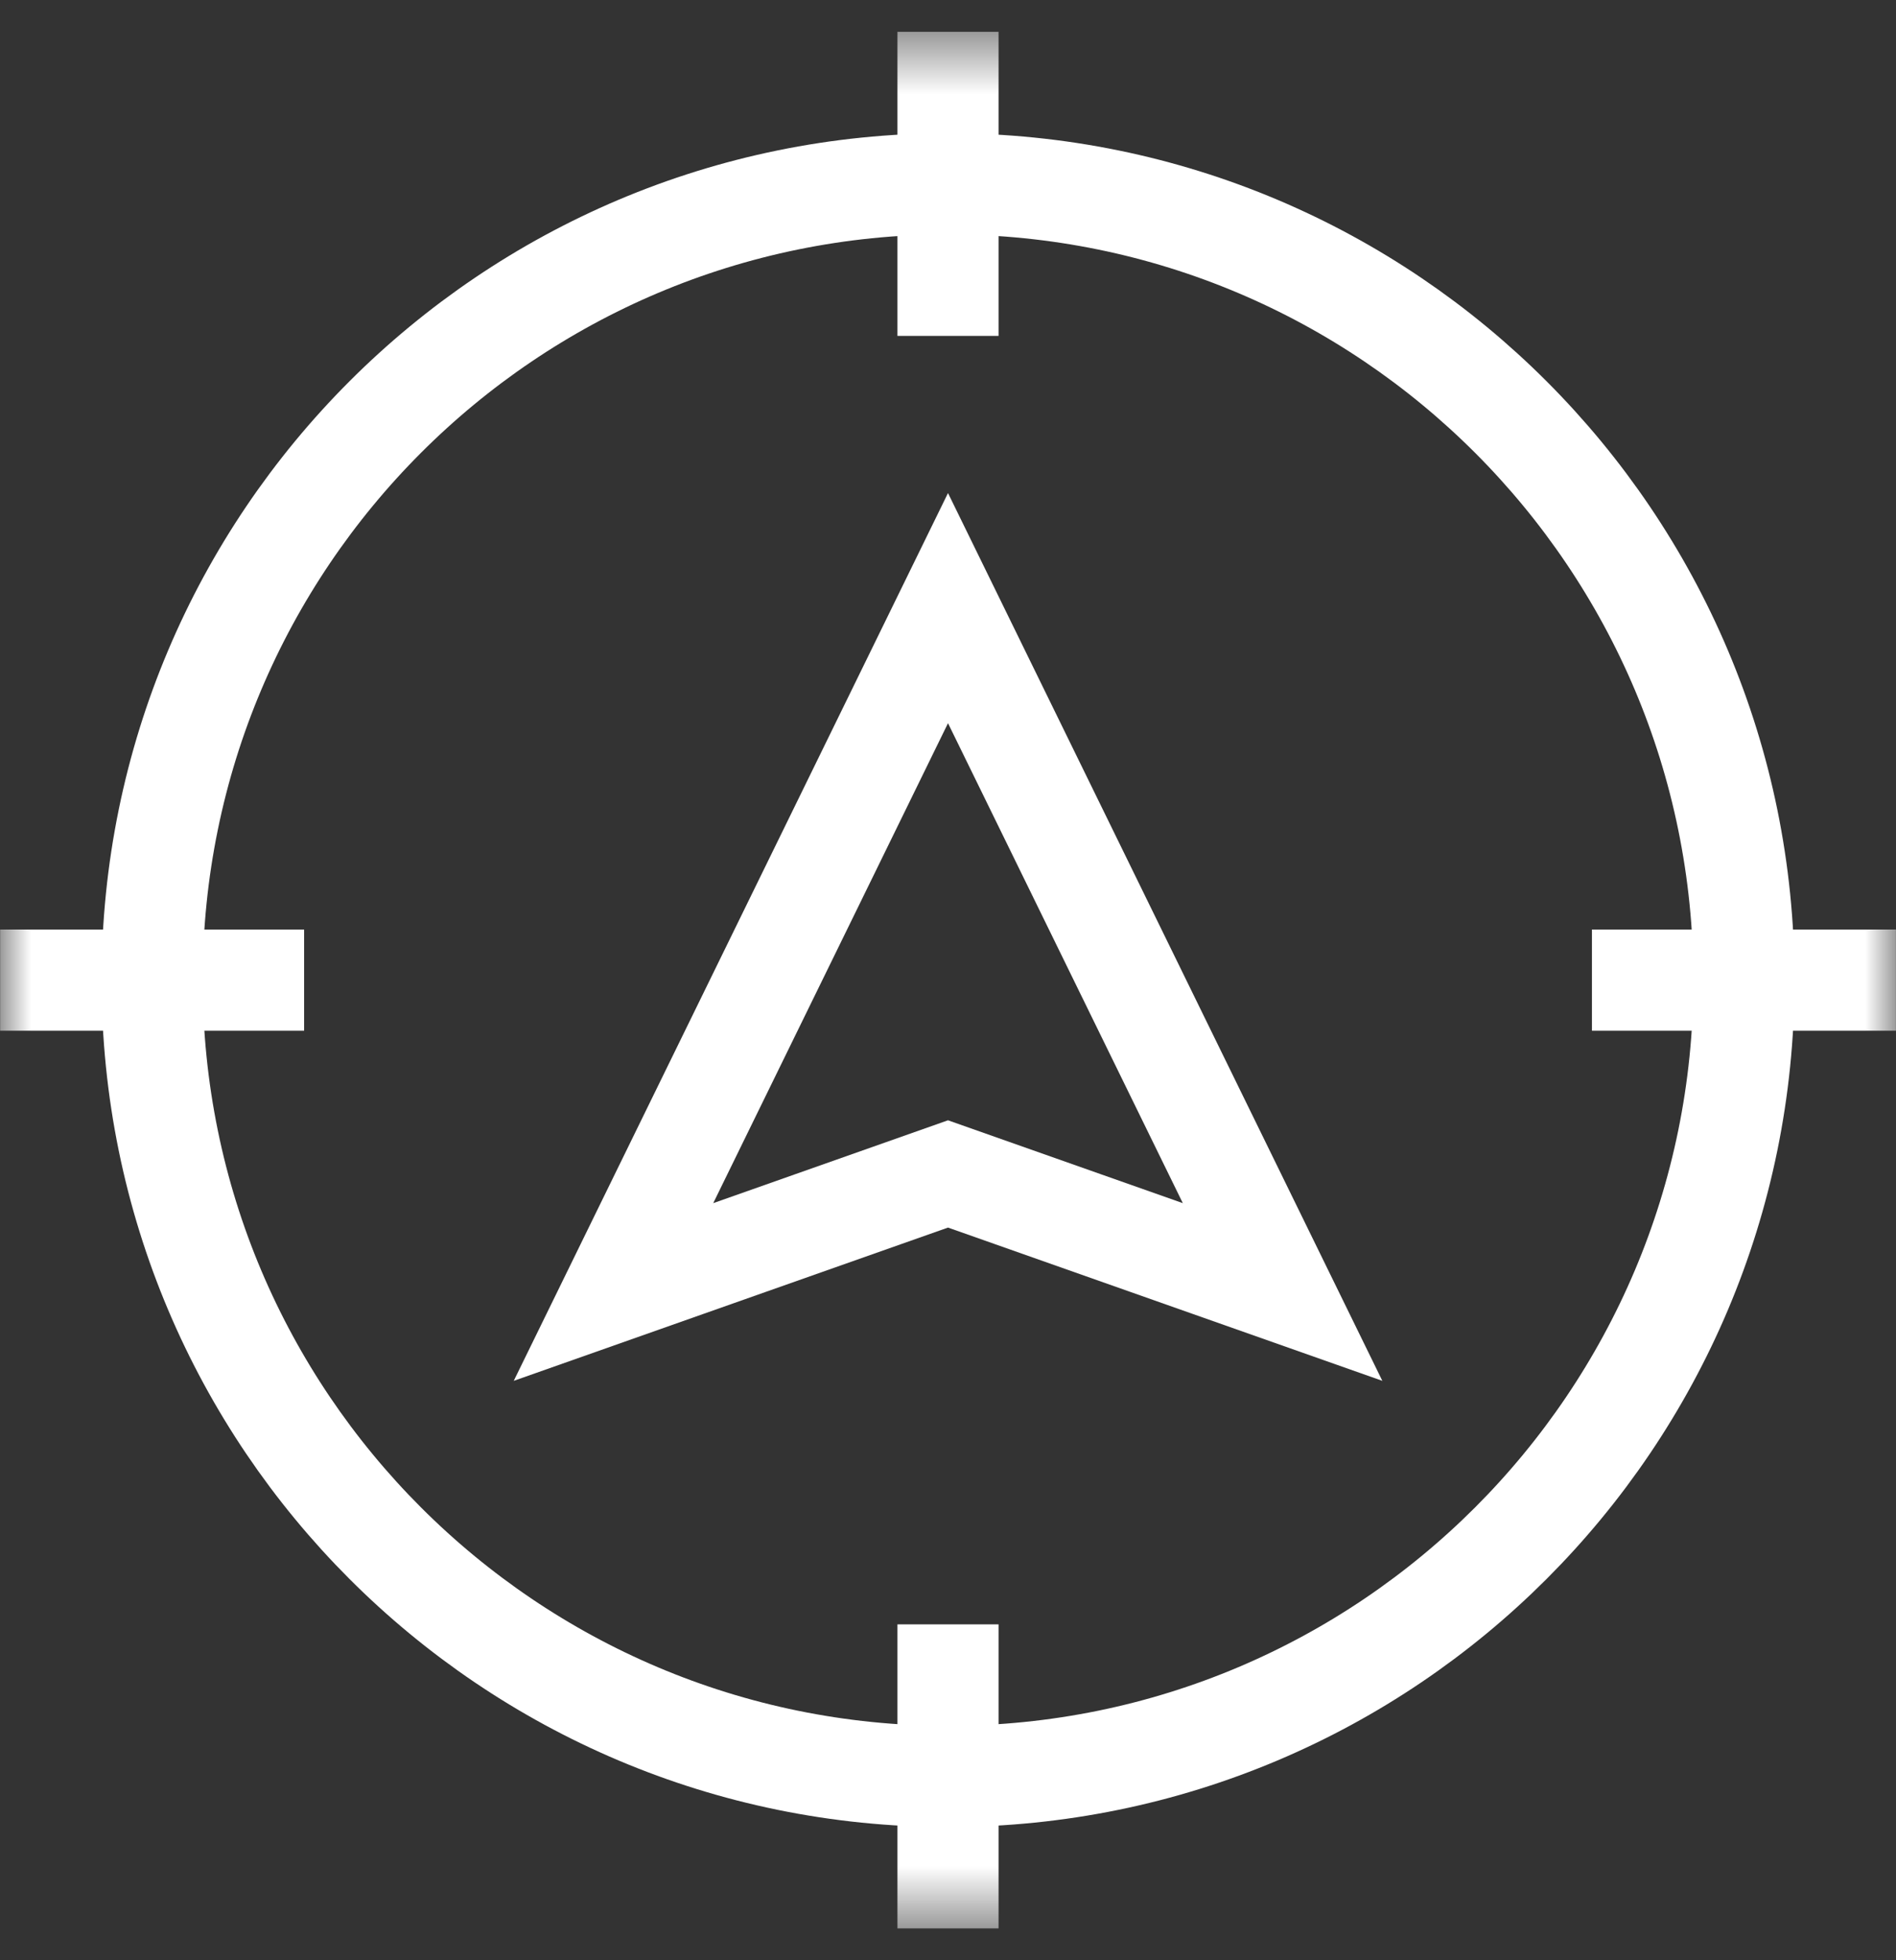
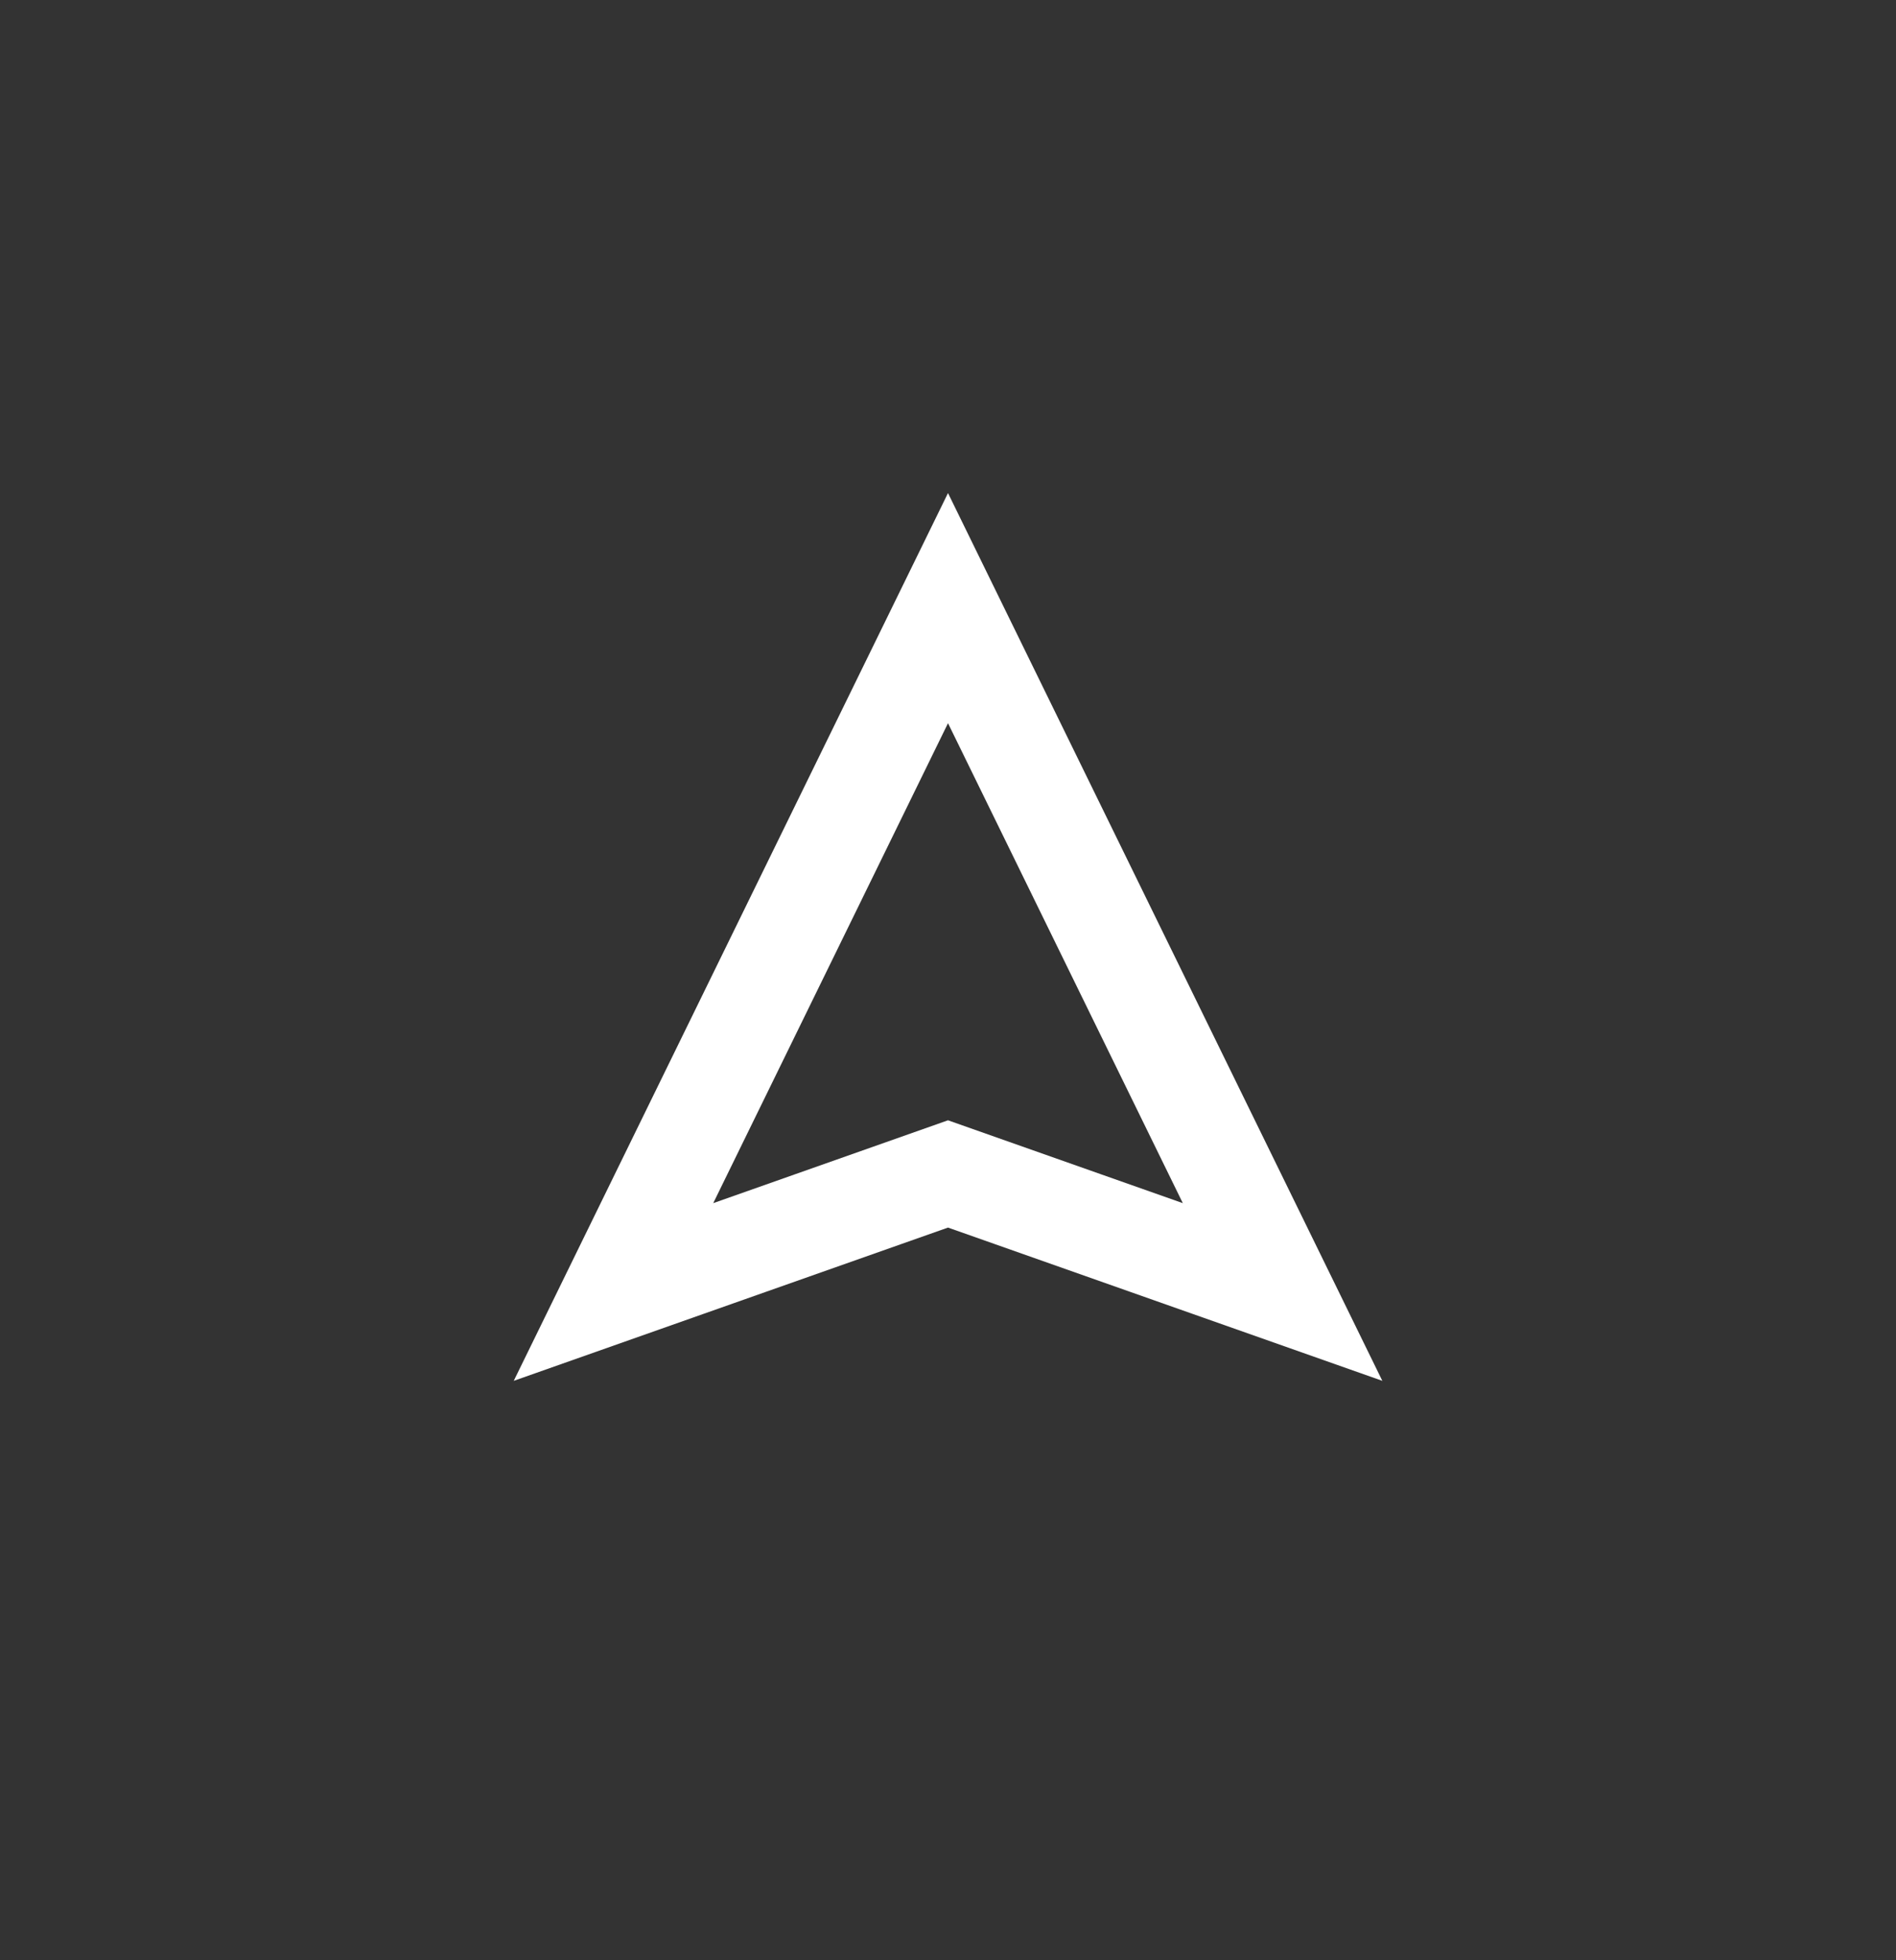
<svg xmlns="http://www.w3.org/2000/svg" width="30" height="31" viewBox="0 0 30 31" fill="none">
  <rect x="0" y="0" width="30" height="31" fill="#333333" stroke="none" />
  <g clip-path="url(#clip0_1433_17582)">
    <path d="M9.707 20.432L15 18.565L20.294 20.432L15 9.617L9.707 20.432Z" stroke="white" stroke-width="1.6" stroke-miterlimit="10" />
    <mask id="mask0_1433_17582" style="mask-type:luminance" maskUnits="userSpaceOnUse" x="0" y="0" width="30" height="31">
-       <path d="M0 0.5H30V30.5H0V0.5Z" fill="white" />
-     </mask>
+       </mask>
    <g mask="url(#mask0_1433_17582)">
-       <path d="M27.594 15.5C27.594 22.455 21.956 28.093 15.001 28.093C8.045 28.093 2.407 22.455 2.407 15.5C2.407 8.545 8.045 2.907 15.001 2.907C21.956 2.907 27.594 8.545 27.594 15.5Z" stroke="white" stroke-width="1.6" stroke-miterlimit="10" />
      <path d="M15 0.502V5.312" stroke="white" stroke-width="1.6" stroke-miterlimit="10" />
      <path d="M15 25.688V30.498" stroke="white" stroke-width="1.6" stroke-miterlimit="10" />
      <path d="M29.999 15.5H25.189" stroke="white" stroke-width="1.6" stroke-miterlimit="10" />
      <path d="M4.812 15.5H0.002" stroke="white" stroke-width="1.6" stroke-miterlimit="10" />
    </g>
  </g>
  <defs>
    <clipPath id="clip0_1433_17582">
      <rect width="30" height="30" fill="white" transform="translate(0 0.5)" />
    </clipPath>
  </defs>
</svg>